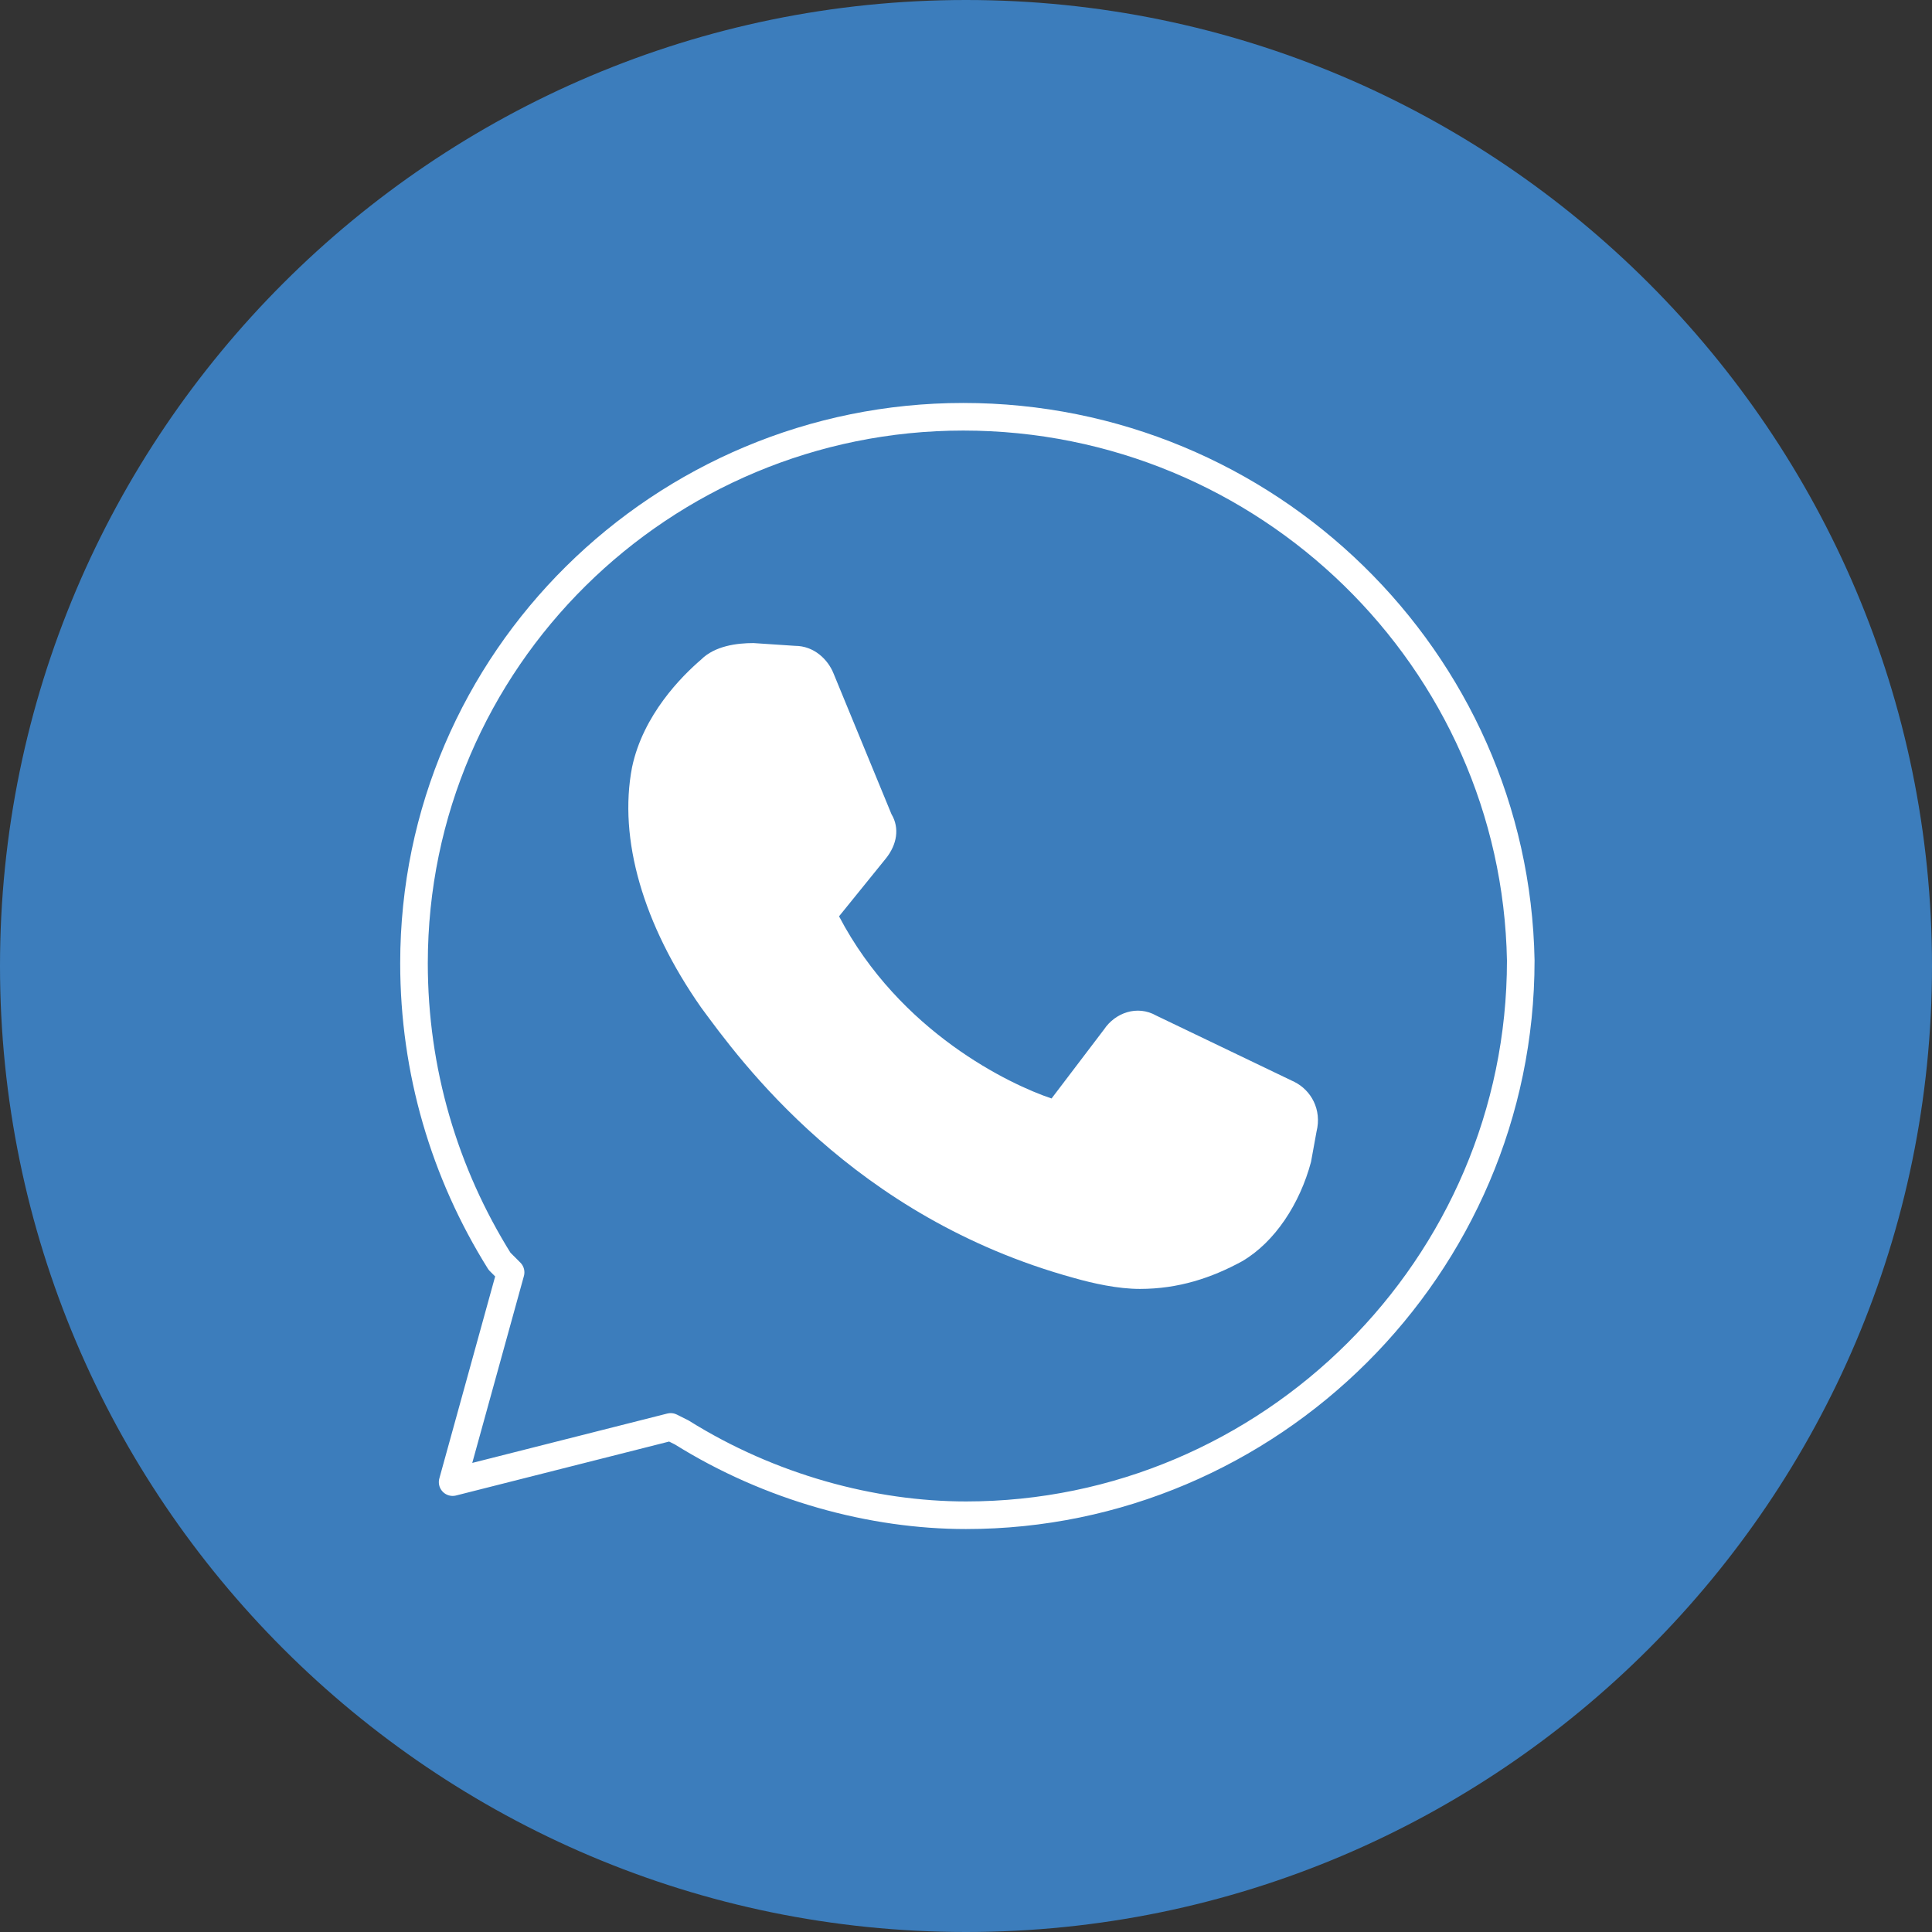
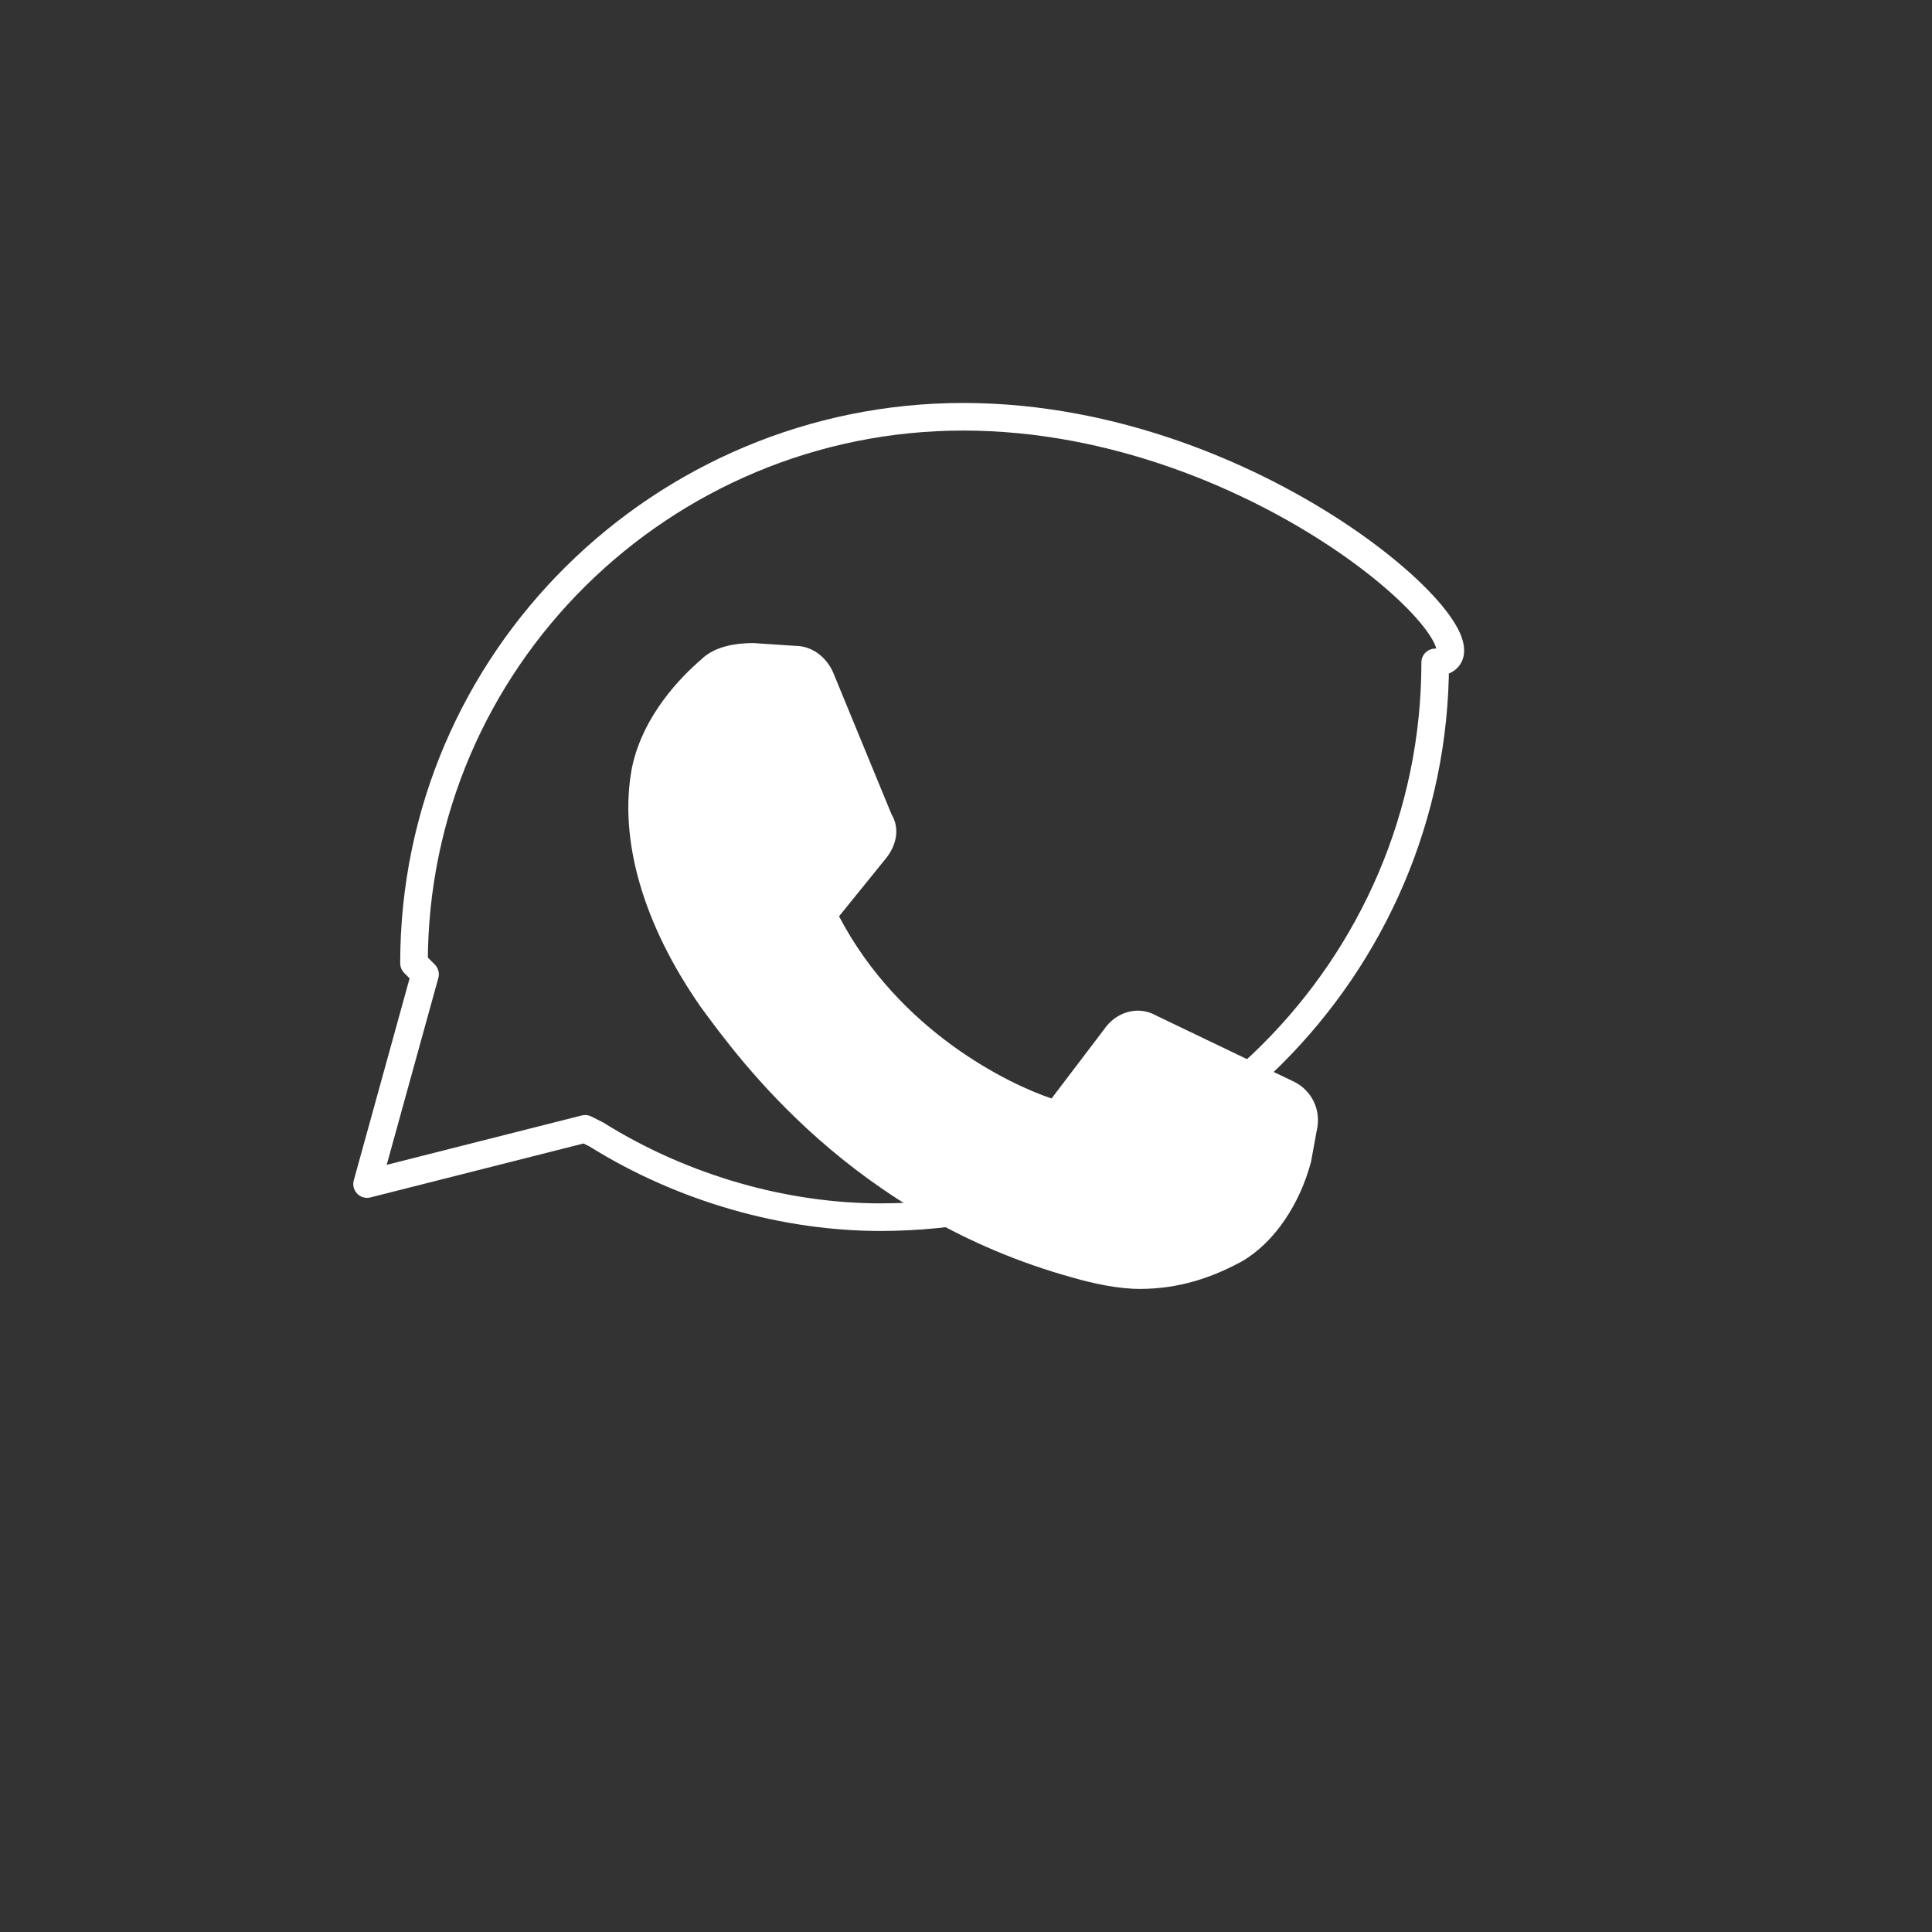
<svg xmlns="http://www.w3.org/2000/svg" version="1.1" id="Livello_1" x="0px" y="0px" width="70px" height="70px" viewBox="0 0 70 70" style="enable-background:new 0 0 70 70;" xml:space="preserve">
  <rect x="0" y="0" width="70" height="70" fill="#333333" stroke="none" />
  <style type="text/css">
	.st0{fill:#3C7DBC;}
	.st1{fill:none;stroke:#FFFFFF;stroke-linejoin:round;stroke-miterlimit:10;}
	.st2{fill:#FFFFFF;}
</style>
  <g id="Livello_2_1_">
-     <path class="st0" d="M35,70c19.3,0,35-15.7,35-35S54.3,0,35,0S0,15.7,0,35S15.7,70,35,70" />
    <g>
-       <path class="st1" d="M34.9,15.1C24,15.1,15,23.9,15,34.9c0,3.9,1.1,7.6,3.1,10.8l0.4,0.4l-2.1,7.6l7.9-2l0.4,0.2    c3.2,2,6.9,3,10.3,3c11,0,20.1-9,20.1-20.1C54.9,23.9,45.9,15.1,34.9,15.1z" />
+       <path class="st1" d="M34.9,15.1C24,15.1,15,23.9,15,34.9l0.4,0.4l-2.1,7.6l7.9-2l0.4,0.2    c3.2,2,6.9,3,10.3,3c11,0,20.1-9,20.1-20.1C54.9,23.9,45.9,15.1,34.9,15.1z" />
      <path class="st2" d="M46.9,39.2l-5-2.4c-0.7-0.4-1.5-0.1-1.9,0.5l-1.9,2.5c-1.5-0.5-5.5-2.4-7.7-6.6l1.7-2.1    c0.4-0.5,0.5-1.1,0.2-1.6l-2.1-5.1c-0.2-0.5-0.7-1-1.4-1l-1.5-0.1c-0.6,0-1.4,0.1-1.9,0.6c-0.7,0.6-2.1,2-2.5,3.9    c-0.5,2.6,0.4,5.7,2.5,8.7c1.4,1.9,5.5,7.6,13.5,9.8c0.7,0.2,1.6,0.4,2.4,0.4c1.4,0,2.6-0.4,3.7-1c1.2-0.7,2.1-2.1,2.5-3.6    l0.2-1.1C47.9,40.2,47.5,39.5,46.9,39.2z" />
    </g>
  </g>
  <g id="Livello_1_1_">
</g>
</svg>